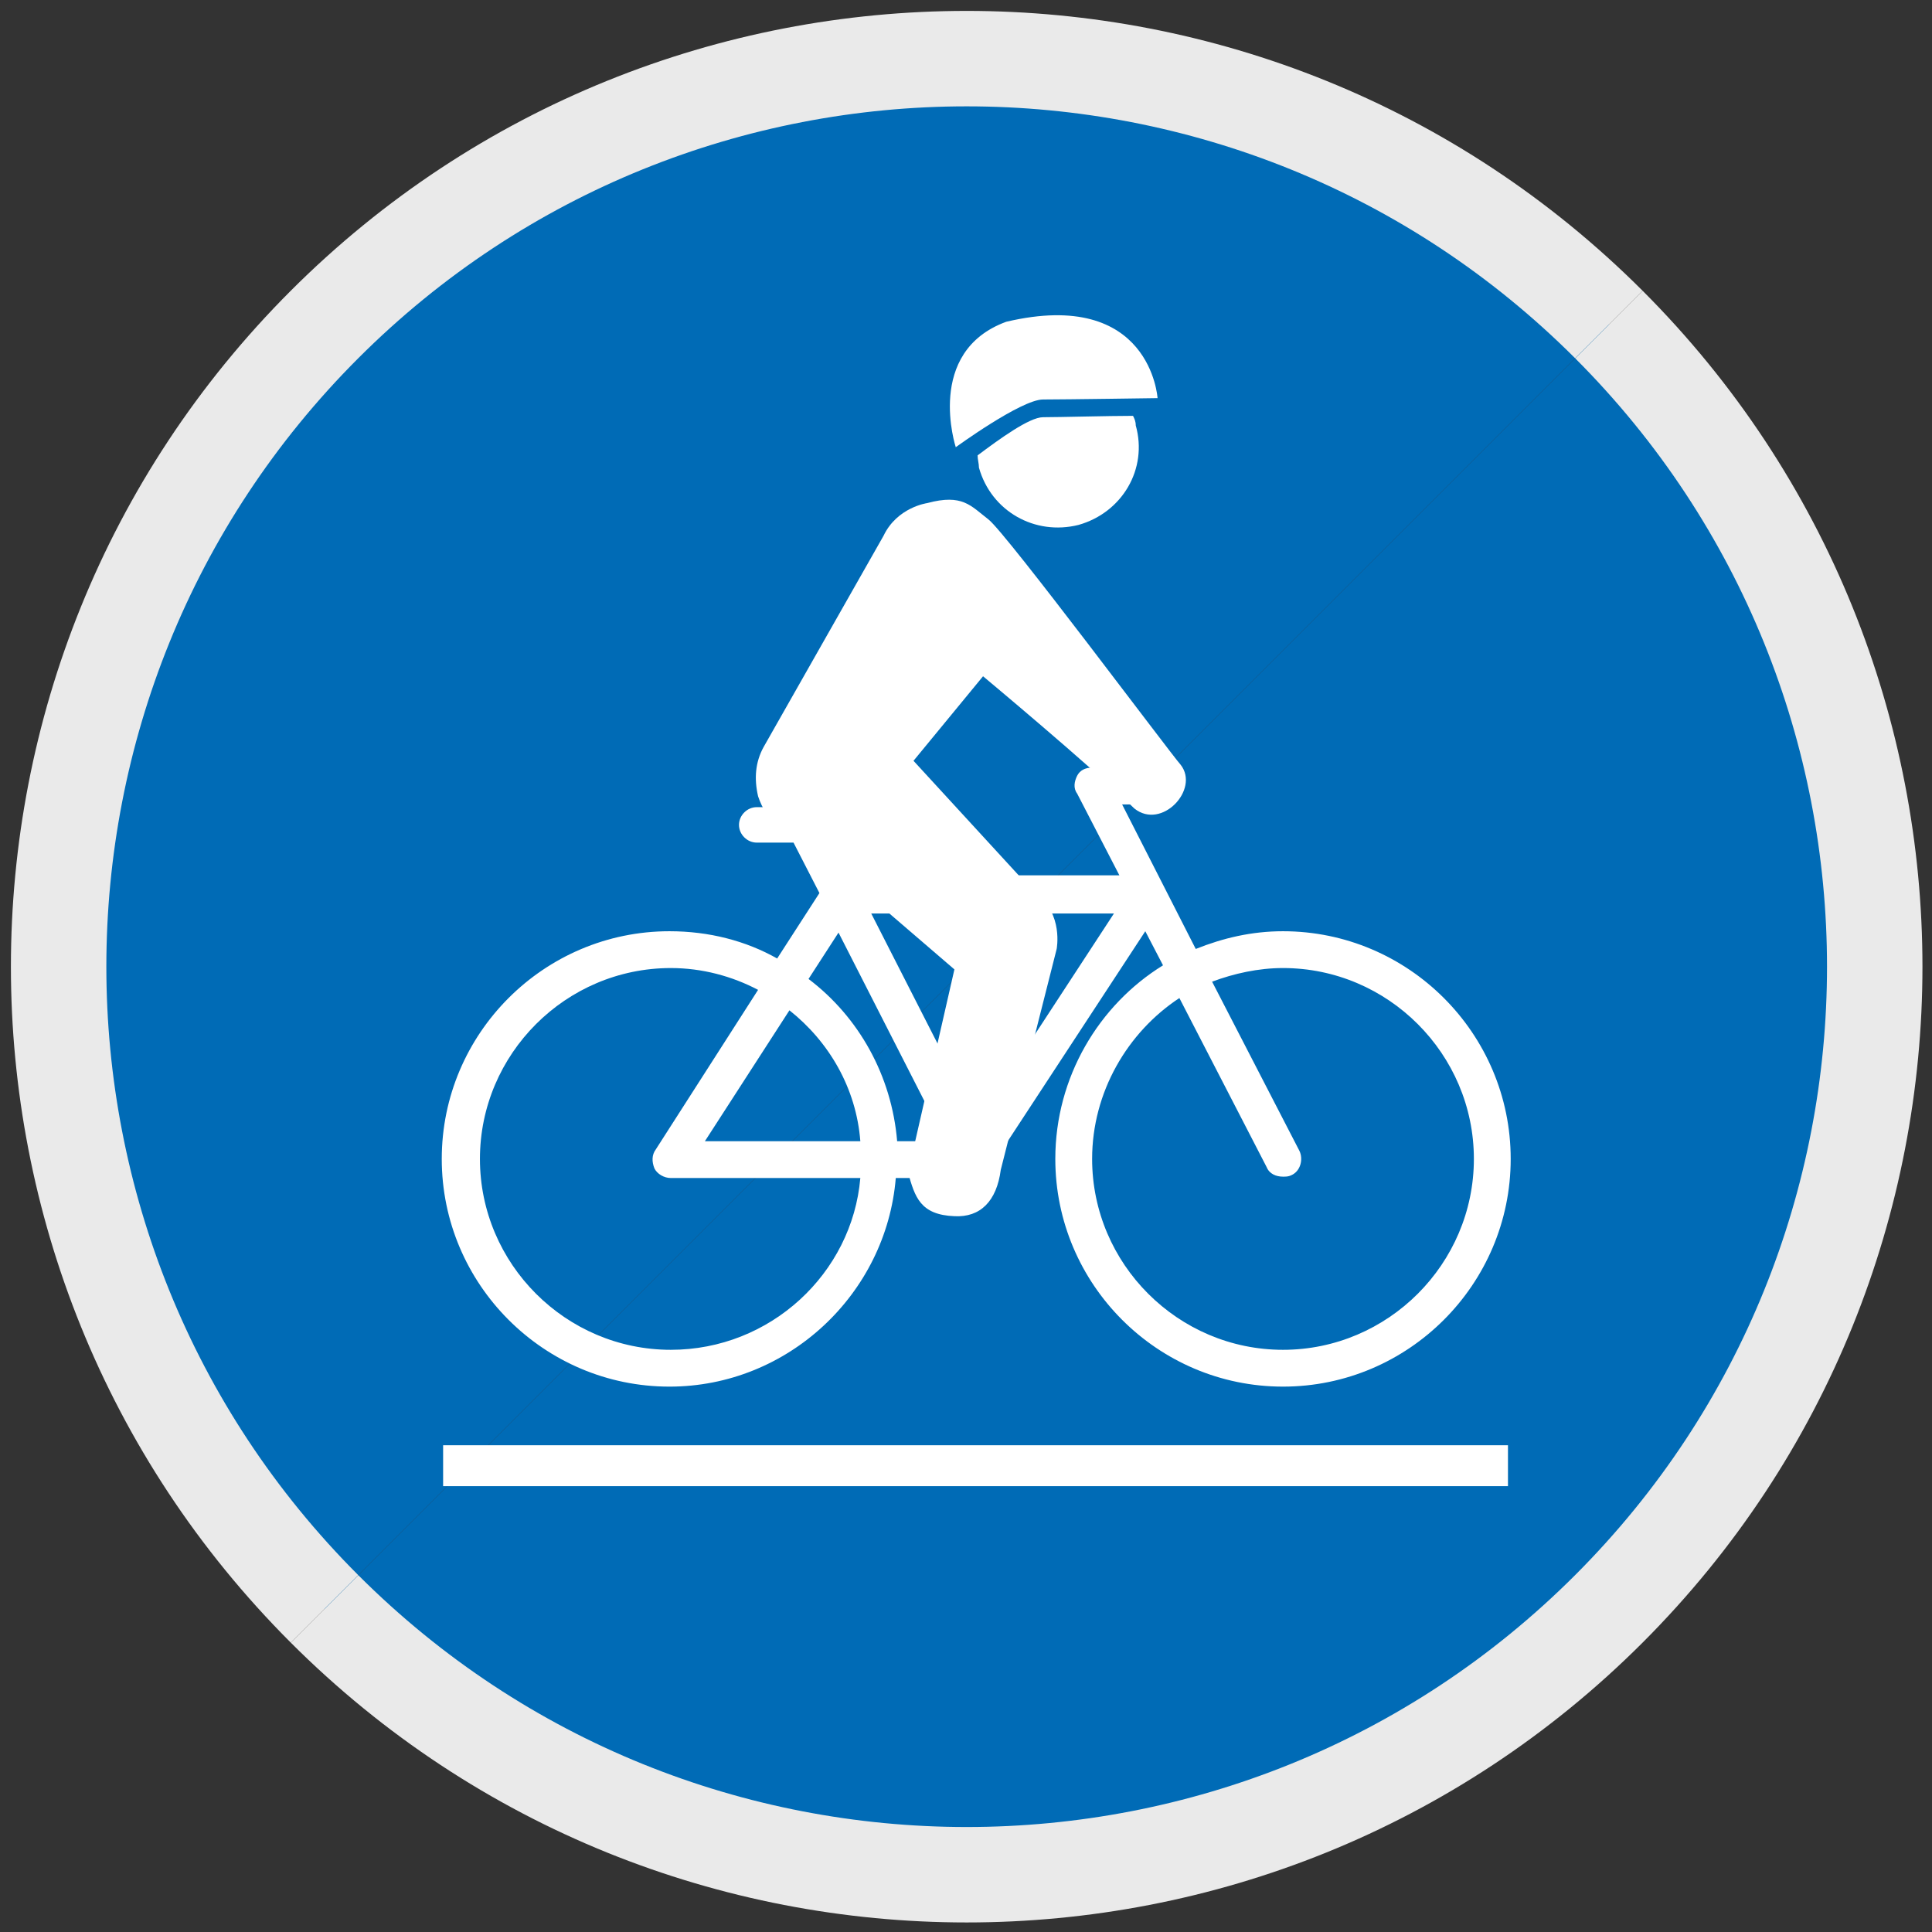
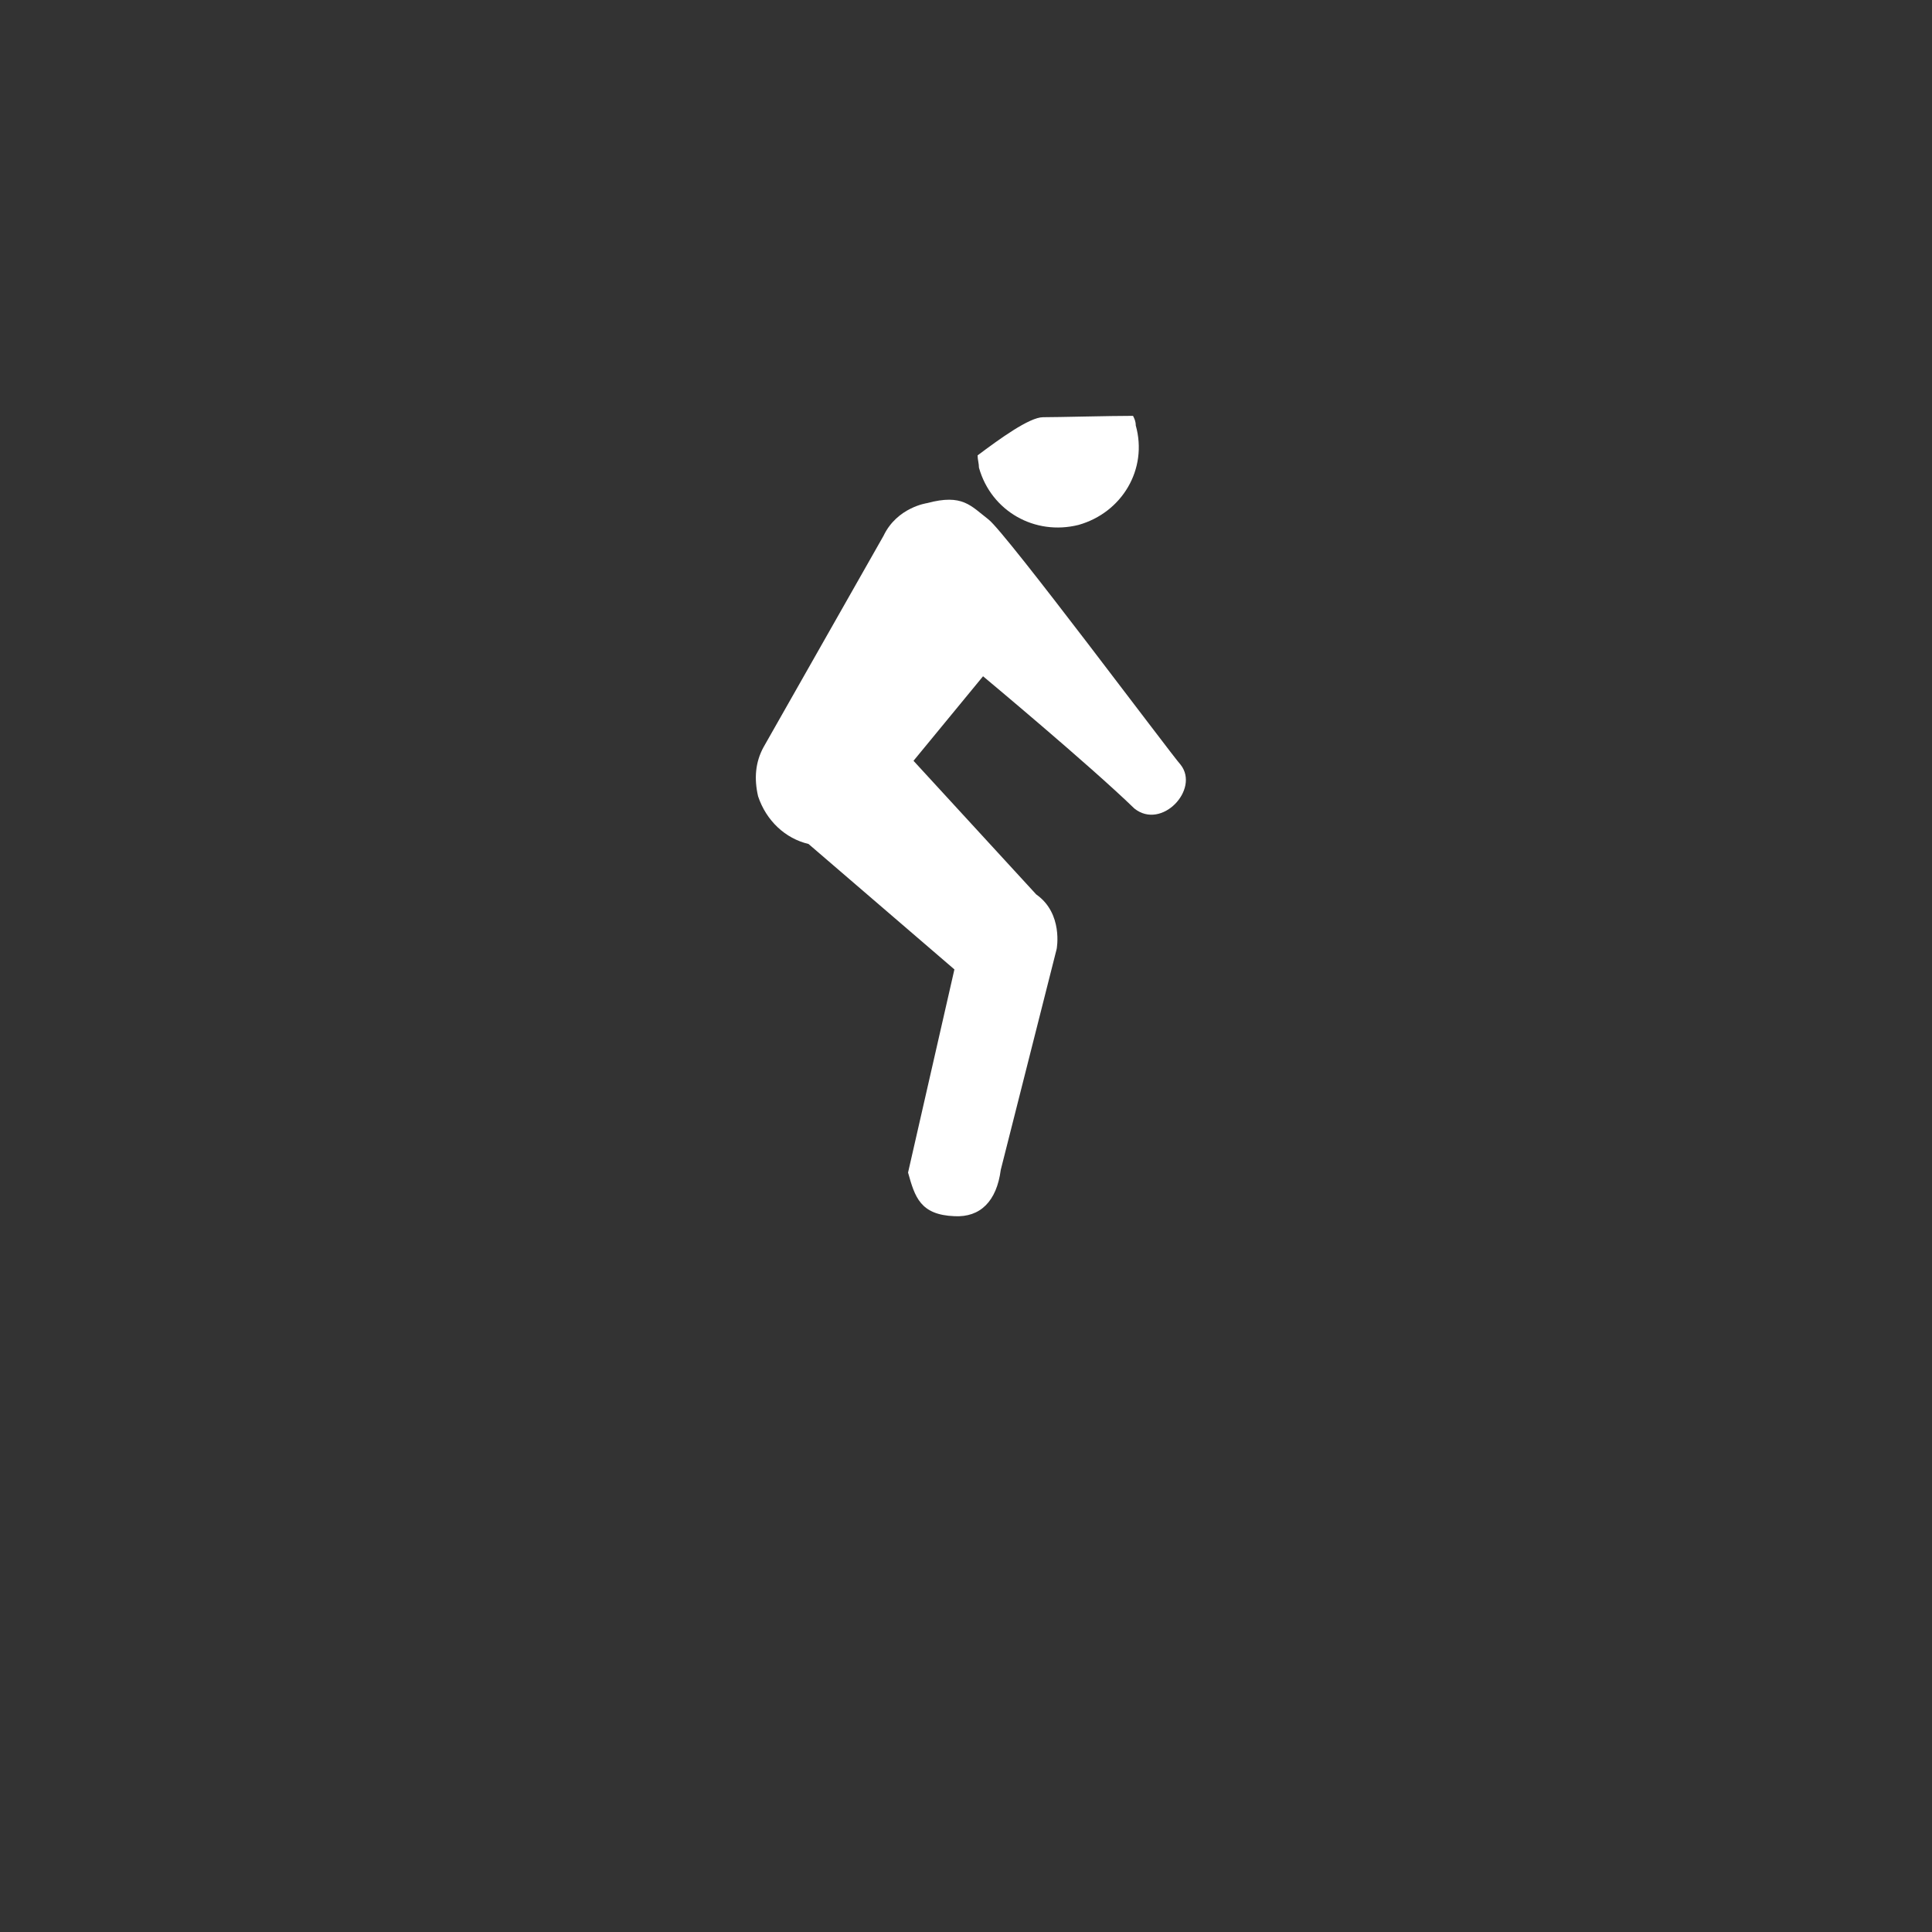
<svg xmlns="http://www.w3.org/2000/svg" version="1.1" id="Ebene_1" x="0px" y="0px" viewBox="0 0 141.7 141.7" style="enable-background:new 0 0 141.7 141.7;" xml:space="preserve">
  <rect x="0" y="0" width="141.7" height="141.7" fill="#333333" stroke="none" />
  <style type="text/css">
	.st0{fill:#006BB6;stroke:#EAEAEA;stroke-width:7;stroke-miterlimit:10;}
	.st1{fill:#FFFFFF;}
</style>
  <g id="sehr_leicht_1_">
    <g>
-       <path class="st0" d="M118,23.8c26,26,26,68.2,0,94.2c-26,26-68.2,26-94.2,0" />
-       <path class="st0" d="M23.8,118c-26-26-26-68.2,0-94.2c26-26,68.2-26,94.2,0" />
-     </g>
+       </g>
  </g>
  <path class="st1" d="M59.3,61.9l10.7,9.2L66.6,86c0.5,1.8,0.9,3.1,3.4,3.2c1.9,0.1,3.1-1.1,3.4-3.4l4.1-16.2c0,0,0.5-2.6-1.5-4  l-9-9.8l5.1-6.2c0,0,7.8,6.5,11.1,9.7c2,1.6,4.8-1.4,3.4-3.2c-0.8-0.9-12.8-17-14.1-18s-1.9-1.9-4.5-1.2c0,0-2.2,0.3-3.2,2.4  L56,54.8c-0.6,1.1-0.7,2.3-0.4,3.6C56.2,60.2,57.6,61.5,59.3,61.9z" />
-   <path class="st1" d="M94.1,68.3c-2.3,0-4.4,0.5-6.4,1.3L82.3,59h1.3c0.7,0,2.2-2.7,0-2.7h-3.5c-0.5,0-0.9,0.2-1.1,0.6  c-0.2,0.4-0.3,0.9,0,1.3l3.1,6H62.5l-1.3-2.4h3.1c0.7,0,1.3-0.6,1.3-1.3c0-0.7-0.6-1.3-1.3-1.3h-8.8c-0.7,0-1.3,0.6-1.3,1.3  c0,0.7,0.6,1.3,1.3,1.3h2.7l1.9,3.7l-3.1,4.8c-2.3-1.3-5-2-7.9-2c-9.2,0-16.7,7.5-16.7,16.7c0,9.2,7.5,16.7,16.7,16.7  c8.7,0,15.9-6.8,16.6-15.3h3.9l-0.3,1h2.8l0.5-1.7L84,68.3l1.3,2.5c-4.7,2.9-7.9,8.2-7.9,14.2c0,9.2,7.5,16.7,16.7,16.7  c9.2,0,16.7-7.5,16.7-16.7C110.8,75.8,103.3,68.3,94.1,68.3z M49.2,99c-7.7,0-14-6.3-14-14c0-7.7,6.3-14,14-14  c2.3,0,4.5,0.6,6.4,1.6l-7.5,11.7c-0.3,0.4-0.3,0.9-0.1,1.4c0.2,0.4,0.7,0.7,1.2,0.7h13.9C62.5,93.4,56.5,99,49.2,99z M51.7,83.7  l6.2-9.6c2.9,2.3,4.9,5.7,5.2,9.6H51.7z M65.8,83.7c-0.4-4.8-2.8-9.1-6.5-11.9l2.2-3.4l7.8,15.3H65.8z M71.7,82.3L63.9,67h17.8  L71.7,82.3z M94.1,99c-7.7,0-14-6.3-14-14c0-4.9,2.6-9.3,6.4-11.8l6.4,12.4c0.2,0.5,0.7,0.7,1.2,0.7c0.2,0,0.4,0,0.6-0.1  c0.7-0.3,0.9-1.2,0.6-1.8L88.9,72c1.6-0.6,3.4-1,5.2-1c7.7,0,14,6.3,14,14C108.1,92.7,101.8,99,94.1,99z" />
  <g>
-     <path class="st1" d="M84.9,29.2c0,0-6.8,0.1-8.4,0.1s-6.4,3.5-6.4,3.5s-2.3-7,3.7-9.2C84.4,21.1,84.9,29.2,84.9,29.2z" />
    <path class="st1" d="M83.1,30.5c-1.8,0-5.4,0.1-6.6,0.1c-1,0-3.2,1.6-4.8,2.8c0,0.3,0.1,0.6,0.1,0.9c0.9,3.2,4.1,5,7.3,4.2   c3.2-0.9,5.1-4.1,4.2-7.3C83.3,30.9,83.2,30.7,83.1,30.5z" />
  </g>
-   <rect x="32.5" y="106" class="st1" width="78.1" height="3" />
</svg>